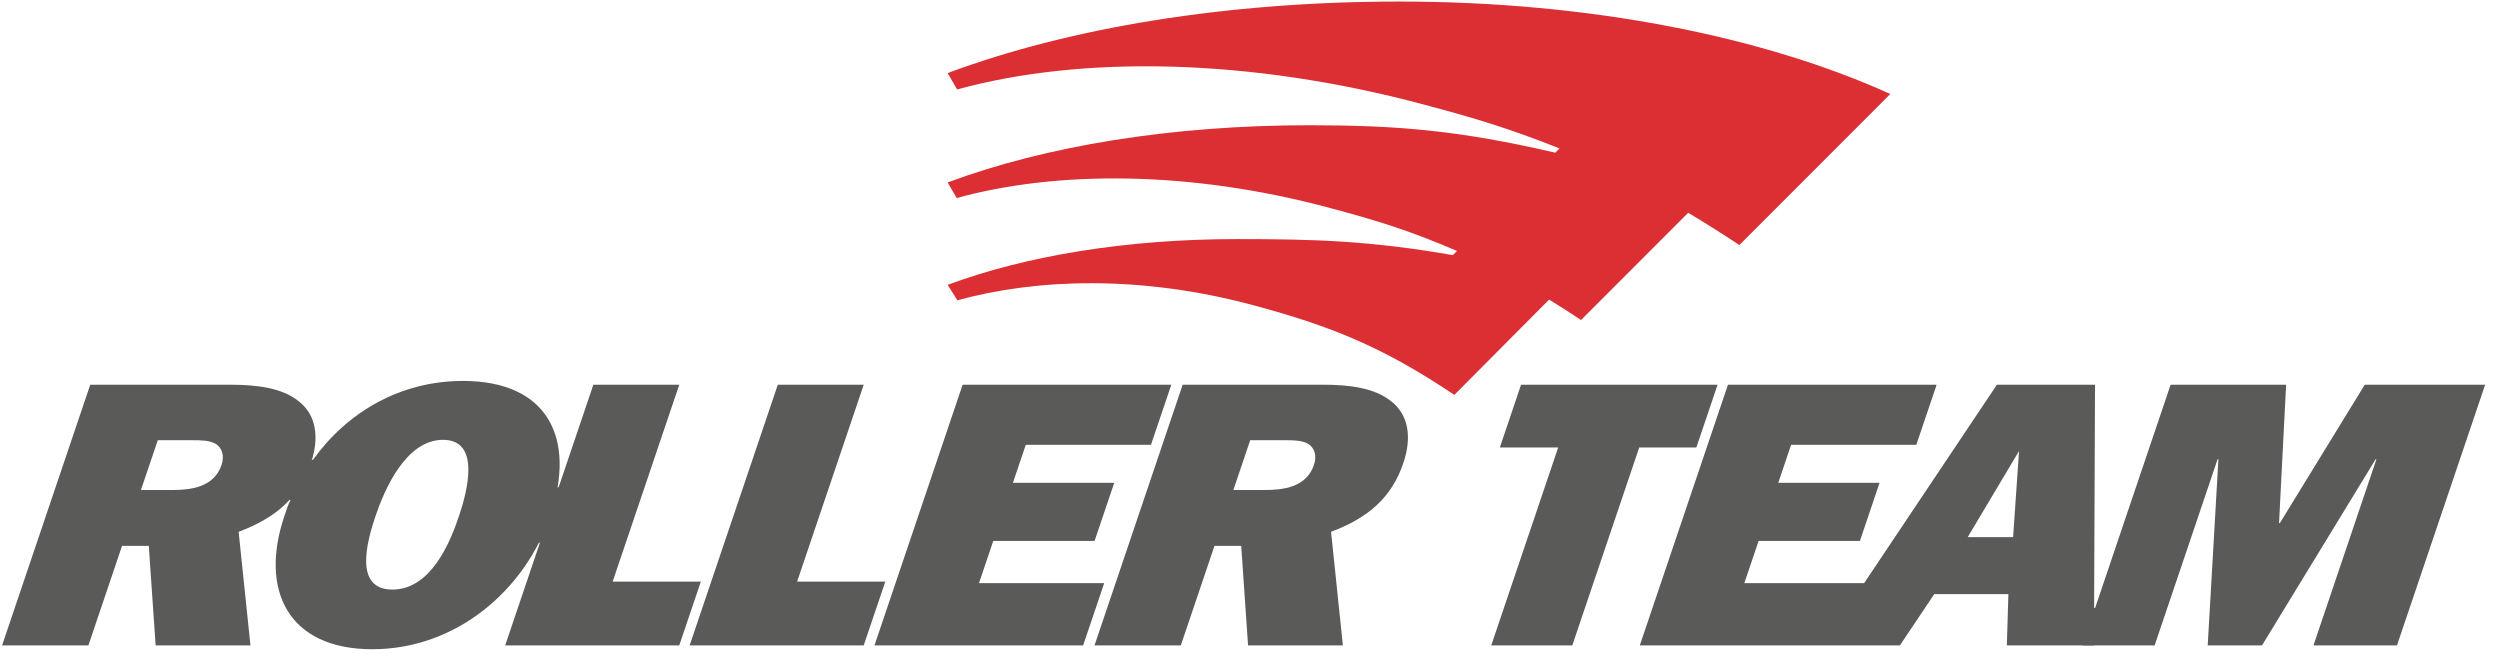
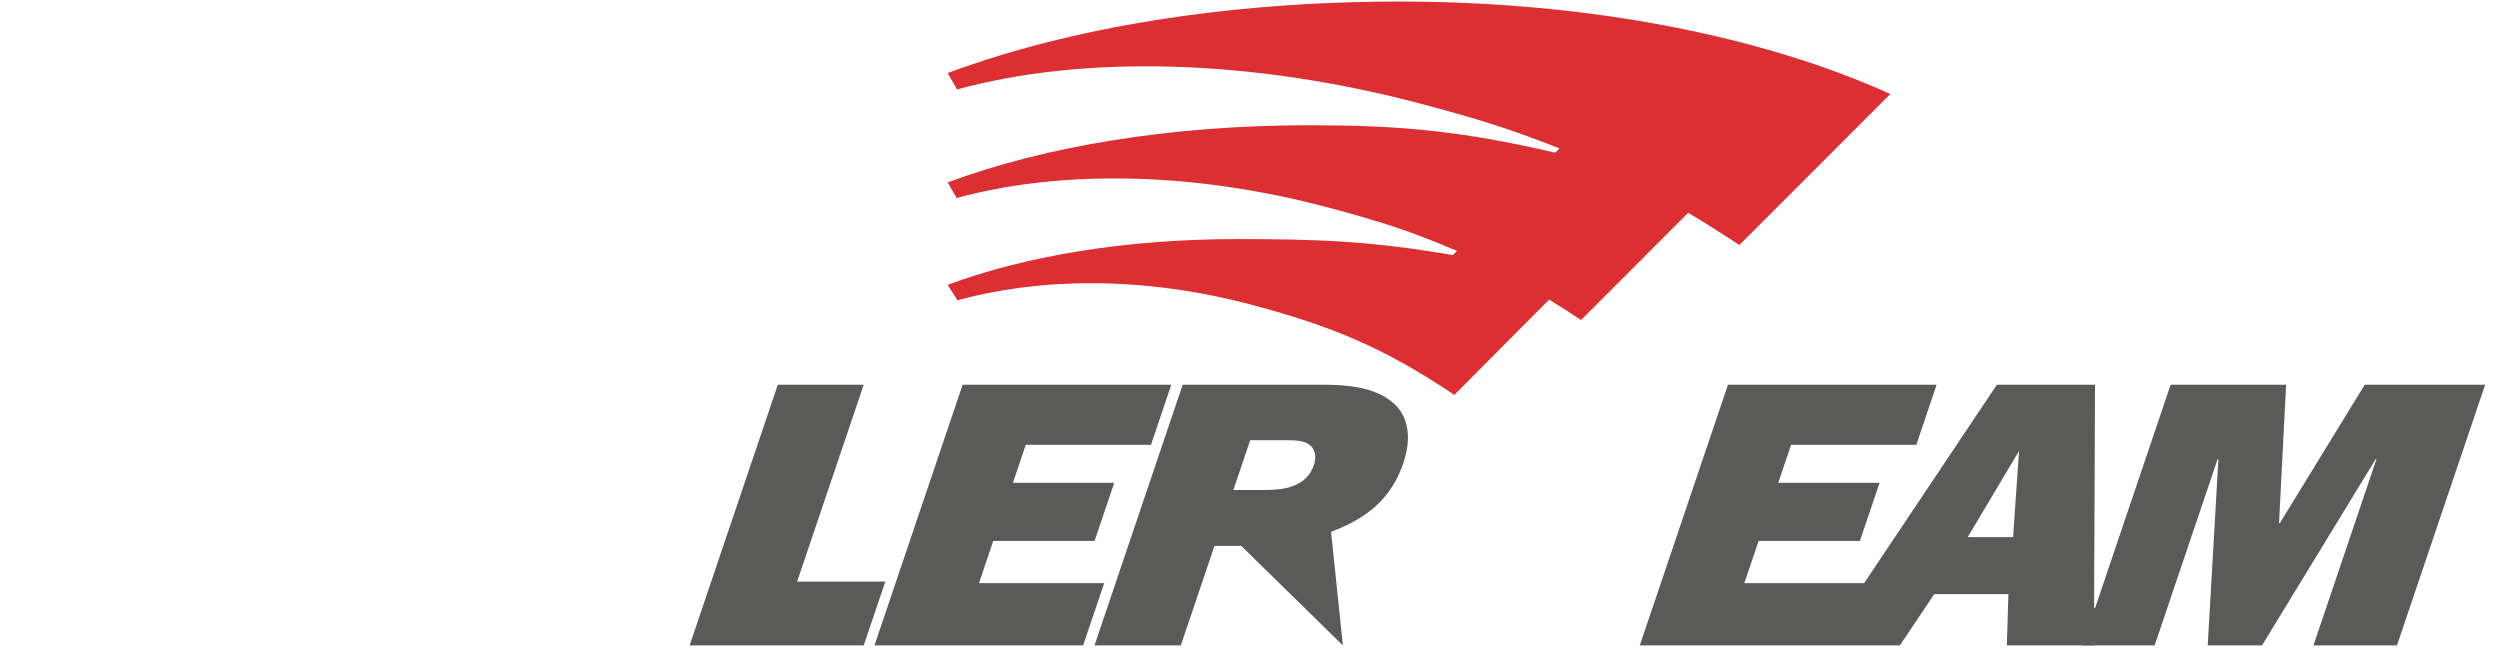
<svg xmlns="http://www.w3.org/2000/svg" width="134px" height="36px" viewBox="0 0 134 36" version="1.1">
  <title>logo-roller-team</title>
  <g id="Page-1" stroke="none" stroke-width="1" fill="none" fill-rule="evenodd">
    <g id="logo-roller-team">
      <path d="M75.004,0.083 C85.264,0.083 94.56,1.975 101.321,5.038 L93.23,13.133 C92.279,12.506 91.37,11.933 90.488,11.405 L84.743,17.153 C84.155,16.762 83.587,16.398 83.033,16.057 L77.953,21.167 C74.122,18.596 71.33,17.473 67.146,16.352 C61.138,14.742 55.577,14.924 51.317,16.096 L50.794,15.268 C54.974,13.709 60.391,12.815 66.288,12.815 C70.424,12.815 73.408,12.898 77.872,13.674 L78.096,13.45 C75.5,12.338 73.828,11.829 71.234,11.134 C63.723,9.122 56.603,9.15 51.278,10.615 L50.794,9.779 C56.019,7.83 62.791,6.713 70.162,6.713 C74.922,6.713 78.226,6.993 83.363,8.184 L83.59,7.956 C80.829,6.859 79.044,6.334 76.343,5.61 C66.956,3.095 57.957,2.965 51.301,4.796 L50.794,3.917 C57.325,1.48 65.789,0.083 75.004,0.083" id="Fill-1" fill="#DC2F34" />
-       <polygon id="Fill-3" fill="#5A5A59" points="87.863 23.983 90.925 23.983 92.062 20.622 81.528 20.622 80.392 23.983 83.519 23.983 79.93 34.595 84.274 34.595" />
      <polygon id="Fill-4" fill="#5A5A59" points="133.203 20.622 126.75 20.622 122.201 28.036 122.157 28.036 122.536 20.622 116.345 20.622 112.298 32.587 112.23 32.587 111.619 34.595 115.488 34.595 118.863 24.614 118.907 24.614 118.333 34.595 121.243 34.595 127.334 24.614 127.377 24.614 124.001 34.595 128.477 34.595" />
      <path d="M105.469,28.79 L107.902,28.79 L108.221,24.173 L105.469,28.79 Z M99.733,34.595 L97.682,34.595 L87.892,34.595 L92.619,20.621 L103.804,20.621 L102.715,23.84 L96.004,23.84 L95.315,25.877 L100.745,25.877 L99.691,28.994 L94.261,28.994 L93.496,31.255 L99.918,31.255 L107.034,20.621 L112.293,20.621 L112.236,34.595 L107.567,34.595 L107.65,31.846 L103.675,31.846 L101.833,34.595 L99.733,34.595 Z" id="Fill-5" fill="#5A5A59" />
-       <path d="M13.424,34.595 L12.791,28.505 C14.805,27.751 16.046,26.651 16.666,24.818 C17.127,23.453 16.961,22.211 15.971,21.477 C15.098,20.784 13.72,20.622 12.416,20.622 L4.837,20.622 L0.111,34.595 L4.737,34.595 L6.542,29.258 L7.975,29.258 L8.342,34.595 L13.424,34.595 Z M7.554,26.264 L8.457,23.596 L10.303,23.596 C10.737,23.596 11.215,23.596 11.544,23.779 C11.924,24.003 12.033,24.451 11.875,24.92 C11.469,26.121 10.226,26.264 9.227,26.264 L7.554,26.264 Z" id="Fill-6" fill="#5A5A59" />
-       <polygon id="Fill-8" fill="#5A5A59" points="37.566 31.173 32.839 31.173 36.408 20.622 31.803 20.622 29.944 26.116 29.861 26.116 28.864 29.091 28.939 29.091 27.077 34.595 36.408 34.595" />
      <polygon id="Fill-9" fill="#5A5A59" points="47.453 31.173 42.726 31.173 46.295 20.622 41.69 20.622 36.964 34.595 46.295 34.595" />
      <polygon id="Fill-10" fill="#5A5A59" points="59.186 31.255 52.474 31.255 53.239 28.994 58.669 28.994 59.723 25.877 54.293 25.877 54.982 23.84 61.693 23.84 62.782 20.622 51.597 20.622 46.871 34.595 58.055 34.595" />
      <g id="Group-15" transform="translate(14.631, 20.215)" fill="#5A5A59">
-         <path d="M57.347,14.38 L56.714,8.289 C58.728,7.536 59.969,6.436 60.589,4.602 C61.051,3.238 60.885,1.995 59.894,1.262 C59.021,0.569 57.643,0.406 56.34,0.406 L48.76,0.406 L44.034,14.38 L48.66,14.38 L50.465,9.043 L51.898,9.043 L52.265,14.38 L57.347,14.38 Z M51.478,6.049 L52.38,3.38 L54.226,3.38 C54.661,3.38 55.139,3.38 55.468,3.564 C55.848,3.788 55.957,4.236 55.798,4.704 C55.392,5.906 54.149,6.049 53.15,6.049 L51.478,6.049 Z" id="Fill-11" />
-         <path d="M10.184,0.203 C6.828,0.203 3.975,1.873 2.146,4.431 L2.074,4.431 L0.875,6.585 L0.939,6.585 C0.786,6.905 0.712,7.145 0.615,7.434 C-0.729,11.406 0.803,14.584 5.32,14.584 C9.838,14.584 13.518,11.406 14.862,7.434 C16.274,3.258 14.723,0.203 10.184,0.203 M9.116,3.36 C11.136,3.36 10.43,6.089 9.968,7.454 C9.514,8.799 8.487,11.386 6.402,11.386 C4.317,11.386 5.04,8.799 5.494,7.454 C5.956,6.089 7.096,3.36 9.116,3.36" id="Fill-13" />
+         <path d="M57.347,14.38 L56.714,8.289 C58.728,7.536 59.969,6.436 60.589,4.602 C61.051,3.238 60.885,1.995 59.894,1.262 C59.021,0.569 57.643,0.406 56.34,0.406 L48.76,0.406 L44.034,14.38 L48.66,14.38 L50.465,9.043 L51.898,9.043 L57.347,14.38 Z M51.478,6.049 L52.38,3.38 L54.226,3.38 C54.661,3.38 55.139,3.38 55.468,3.564 C55.848,3.788 55.957,4.236 55.798,4.704 C55.392,5.906 54.149,6.049 53.15,6.049 L51.478,6.049 Z" id="Fill-11" />
      </g>
    </g>
  </g>
</svg>